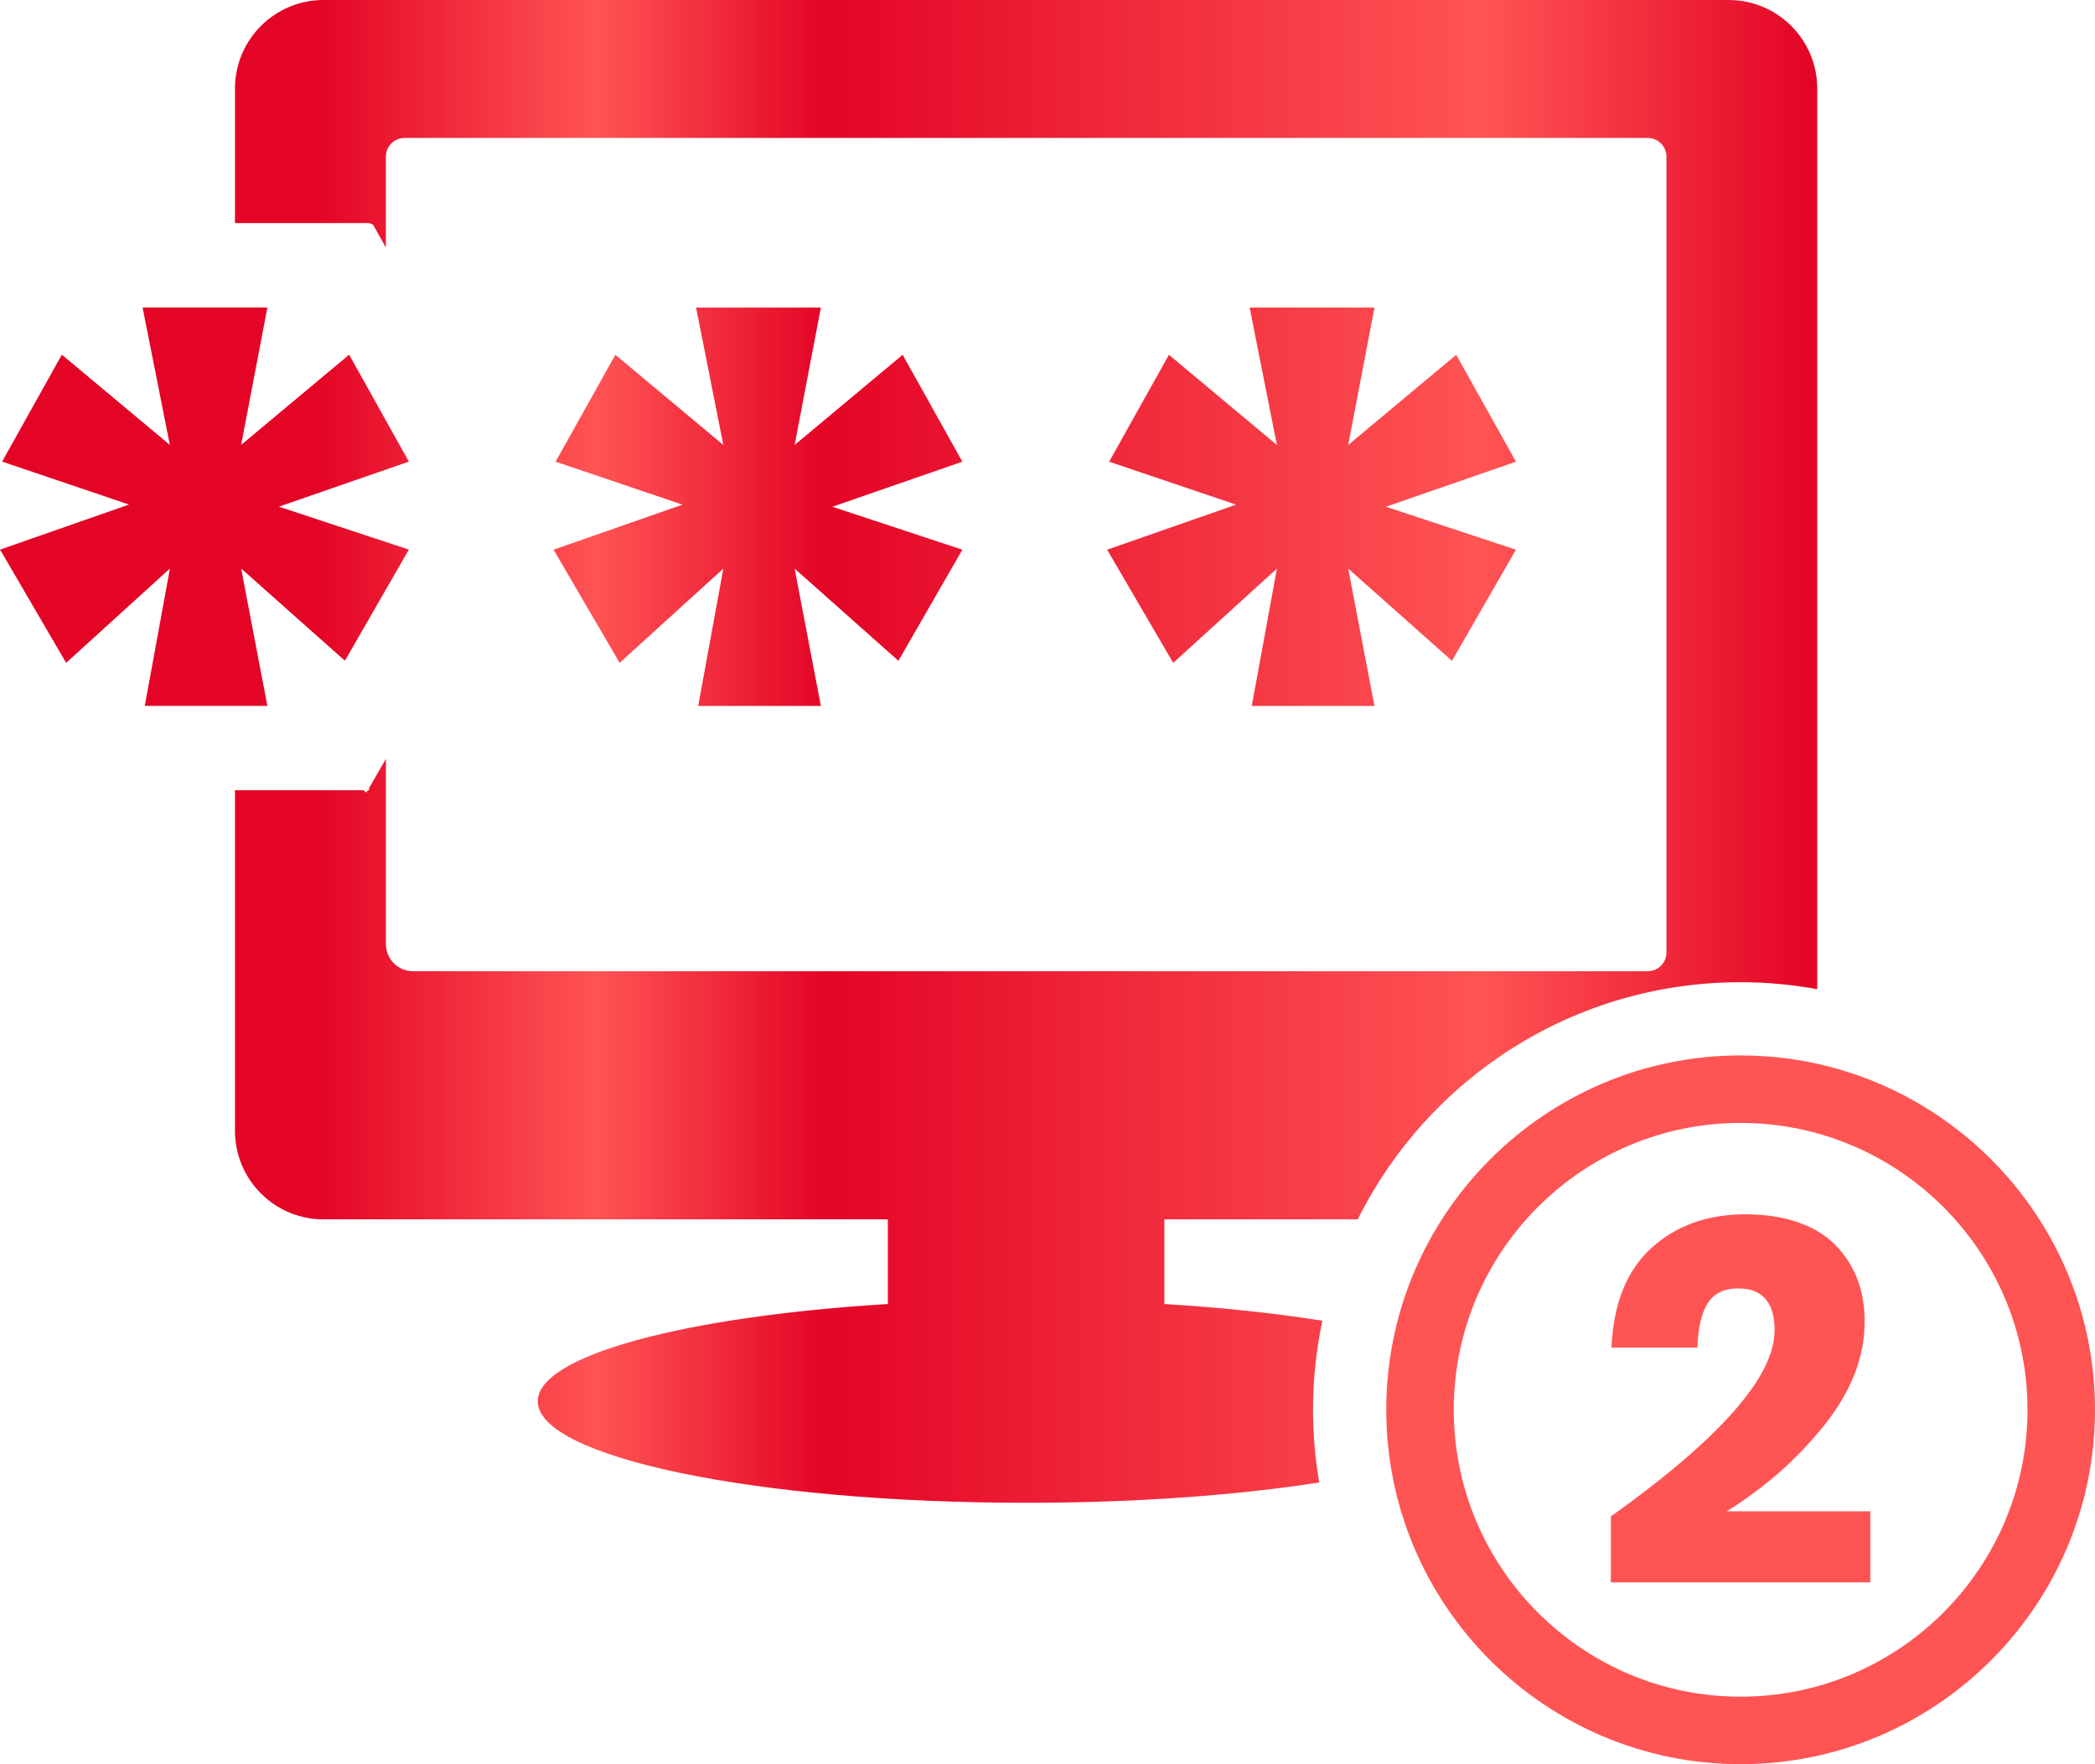
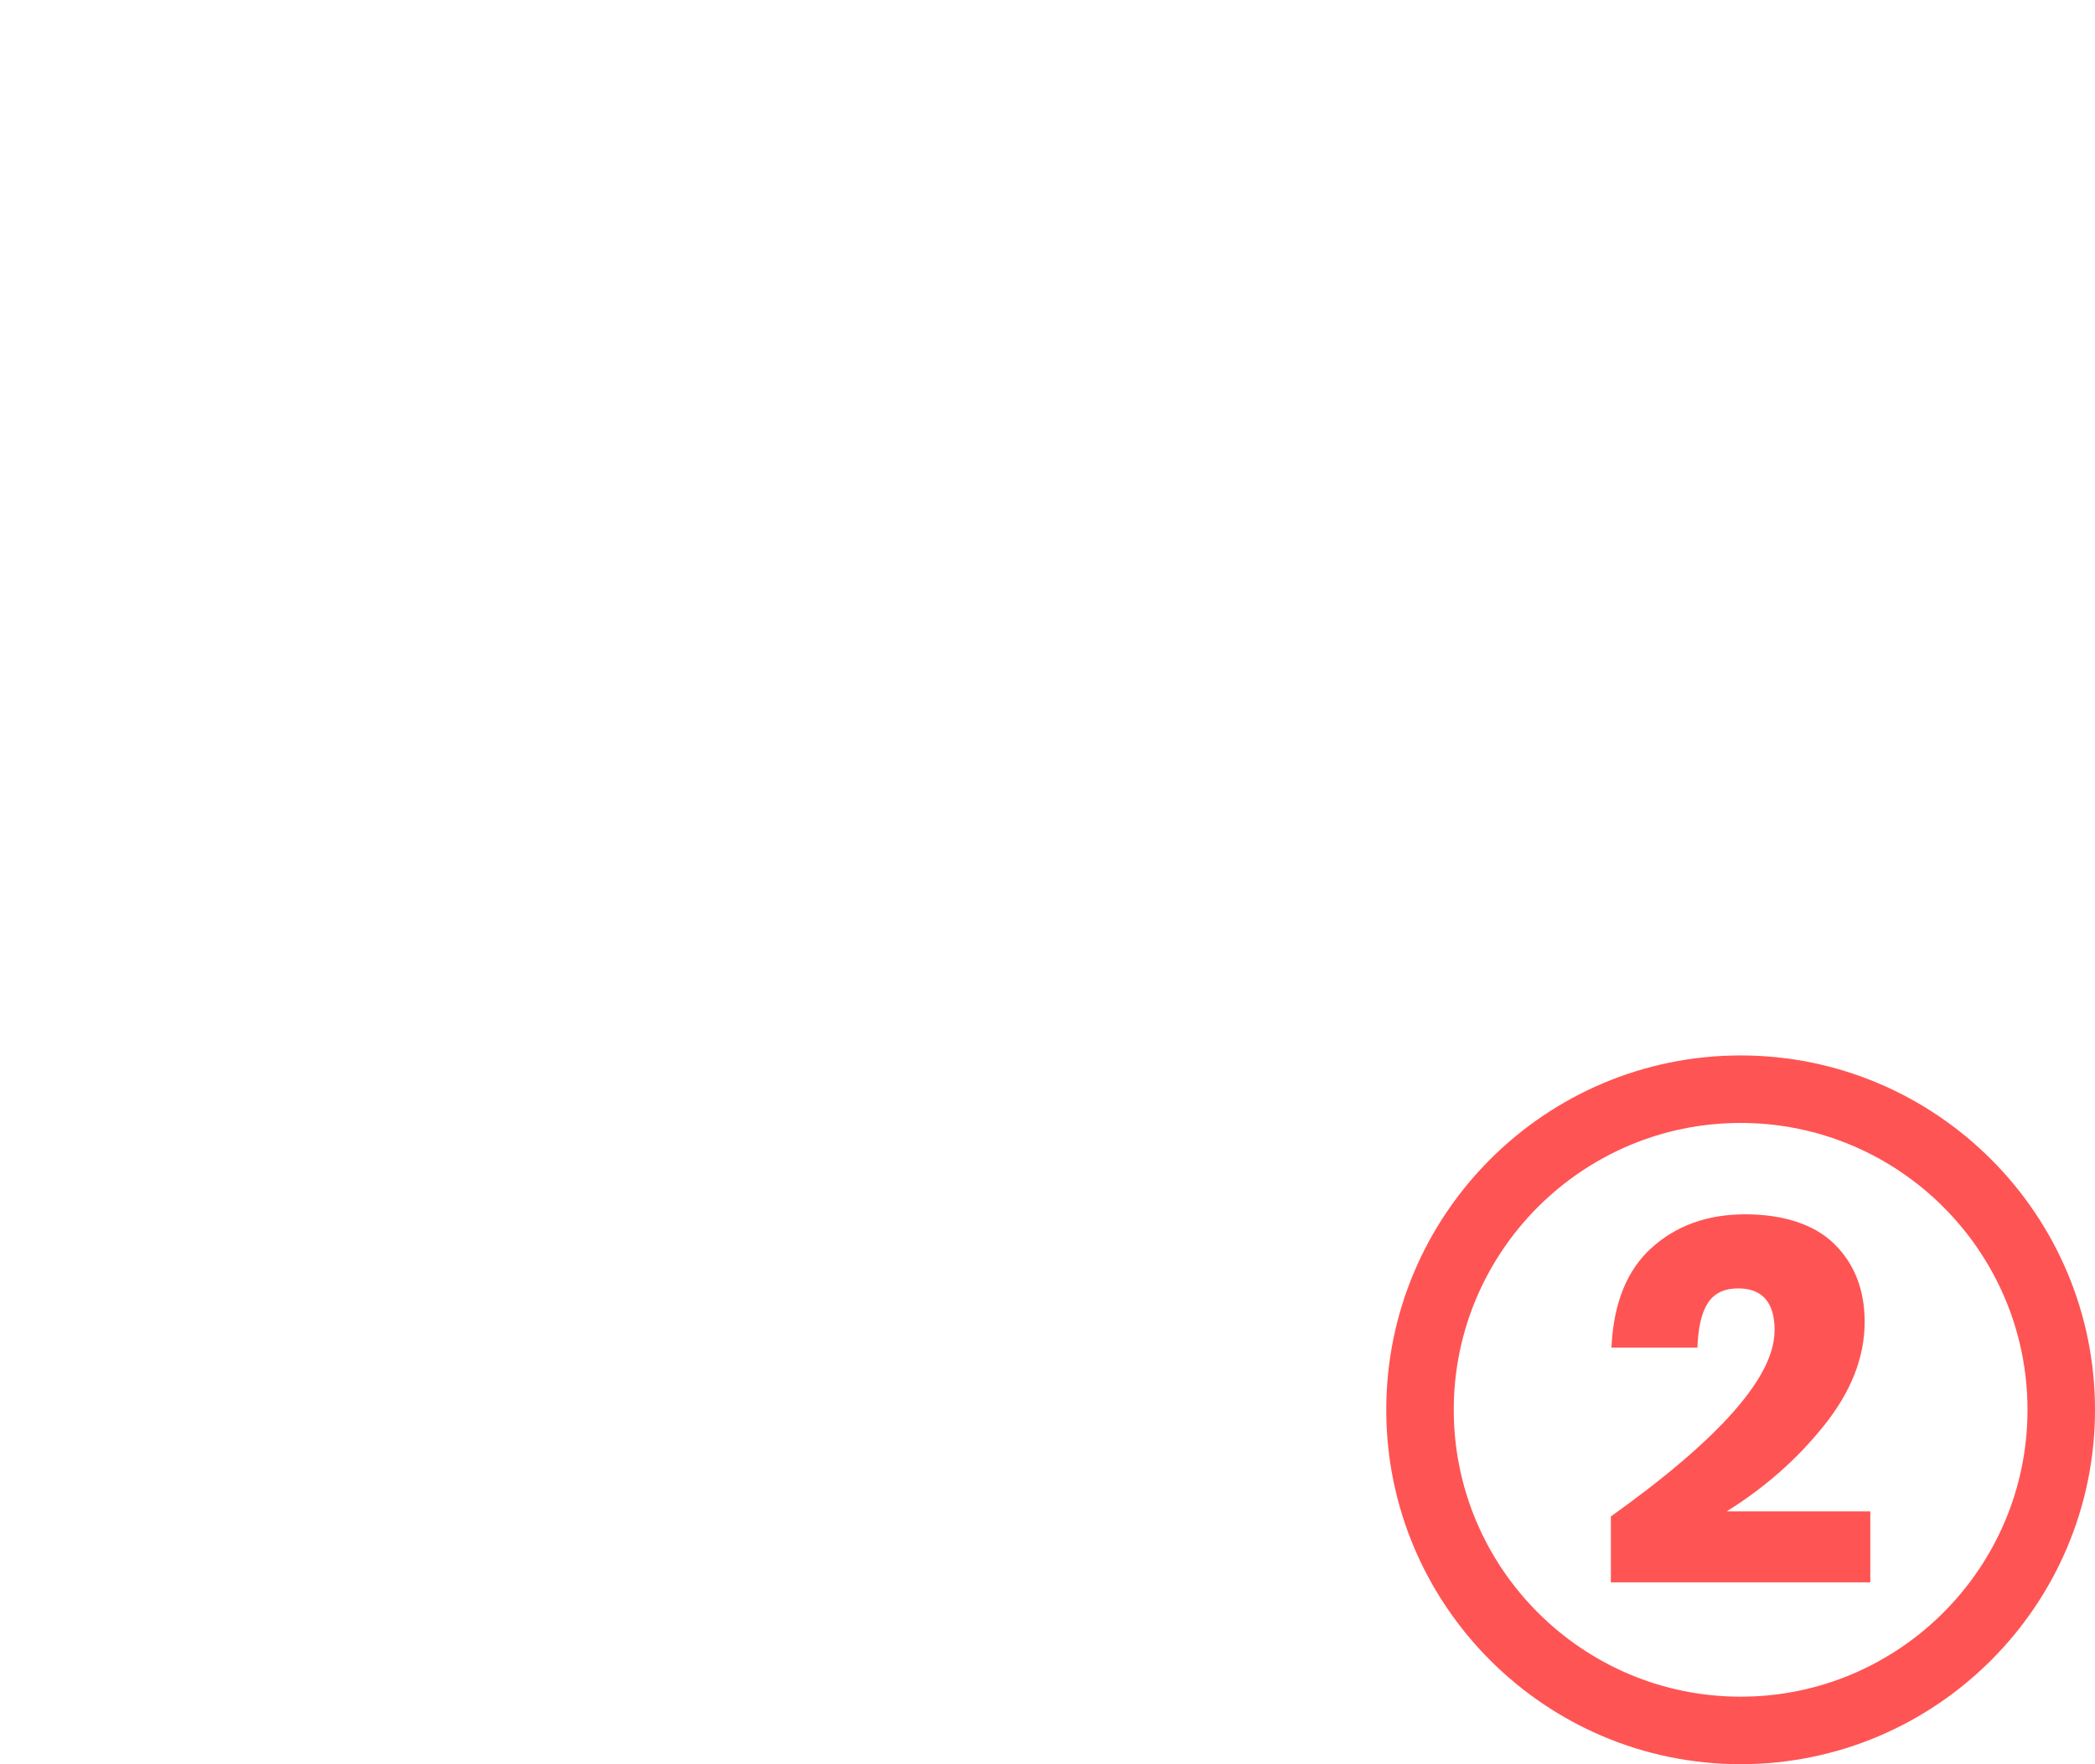
<svg xmlns="http://www.w3.org/2000/svg" id="Layer_1" viewBox="0 0 248.3 209.09">
  <defs>
    <style>.cls-1{fill:url(#linear-gradient);}.cls-1,.cls-2{stroke-width:0px;}.cls-2{fill:#ff5454;}</style>
    <linearGradient id="linear-gradient" x1="214.69" y1="89.05" x2="20.03" y2="89.05" gradientUnits="userSpaceOnUse">
      <stop offset="0" stop-color="#e40426" />
      <stop offset=".2" stop-color="#ff5454" />
      <stop offset=".6" stop-color="#e40426" />
      <stop offset=".74" stop-color="#ff5454" />
      <stop offset=".91" stop-color="#e40426" />
    </linearGradient>
  </defs>
-   <path class="cls-1" d="m31.69,83.66l-3.11-16.28,12.3,10.93,7.58-13.17-15.41-5.09,15.41-5.34-7.08-12.67-12.8,10.69,3.11-16.28h-14.79l3.23,16.28-12.8-10.69L.25,54.71l15.04,5.09-15.28,5.34,7.83,13.42,12.3-11.18-2.98,16.28h14.54ZM204.88,0H38.35c-5.8,0-10.5,4.7-10.5,10.5v15.94h15.92l.45.19,1.51,2.7v-10.76c0-1.22.99-2.22,2.22-2.22h147.34c1.22,0,2.22.99,2.22,2.22v94.32c0,1.22-.99,2.22-2.22,2.22H48.95c-1.77,0-3.21-1.44-3.21-3.21v-21.96l-2.01,3.48.05.24h-.19l-.17.29-.33-.29h-15.24v40.36c0,5.8,4.7,10.5,10.5,10.5h66.88v10.03c-23.98,1.47-41.49,6.08-41.49,11.53,0,6.64,25.91,12.03,57.88,12.03,13.04,0,25.07-.9,34.74-2.41-.48-2.8-.74-5.67-.74-8.6,0-3.63.39-7.16,1.11-10.57-5.54-.88-11.87-1.56-18.73-1.98v-10.03h22.92c8.3-16.66,25.5-28.11,45.38-28.11,3.1,0,6.13.29,9.08.83V10.5c0-5.8-4.7-10.5-10.5-10.5Zm-65.84,78.57l12.3-11.18-2.98,16.28h14.54l-3.11-16.28,12.3,10.93,7.58-13.17-15.41-5.09,15.41-5.34-7.08-12.67-12.8,10.69,3.11-16.28h-14.79l3.23,16.28-12.8-10.69-7.08,12.67,15.04,5.09-15.28,5.34,7.83,13.42Zm-65.61,0l12.3-11.18-2.98,16.28h14.54l-3.11-16.28,12.3,10.93,7.58-13.17-15.41-5.09,15.41-5.34-7.08-12.67-12.8,10.69,3.11-16.28h-14.79l3.23,16.28-12.8-10.69-7.08,12.67,15.04,5.09-15.28,5.34,7.83,13.42Z" />
  <path class="cls-2" d="m210.33,157.7c0-3.33-1.44-5-4.33-5-1.63,0-2.82.57-3.57,1.71-.75,1.14-1.17,2.91-1.25,5.31h-10.19c.24-5.25,1.83-9.19,4.76-11.83,2.93-2.64,6.63-3.97,11.1-3.97s8.2,1.18,10.58,3.54c2.38,2.36,3.57,5.43,3.57,9.21,0,4.19-1.61,8.29-4.82,12.29-3.21,4.01-7.06,7.39-11.53,10.16h17.02v8.42h-30.75v-7.81c12.93-9.23,19.4-16.57,19.4-22.02Z" />
  <path class="cls-2" d="m206.3,209.09c-23.16,0-42-18.84-42-42s18.84-42,42-42,42,18.84,42,42-18.84,42-42,42Zm0-76c-18.75,0-34,15.25-34,34s15.25,34,34,34,34-15.25,34-34-15.25-34-34-34Z" />
</svg>